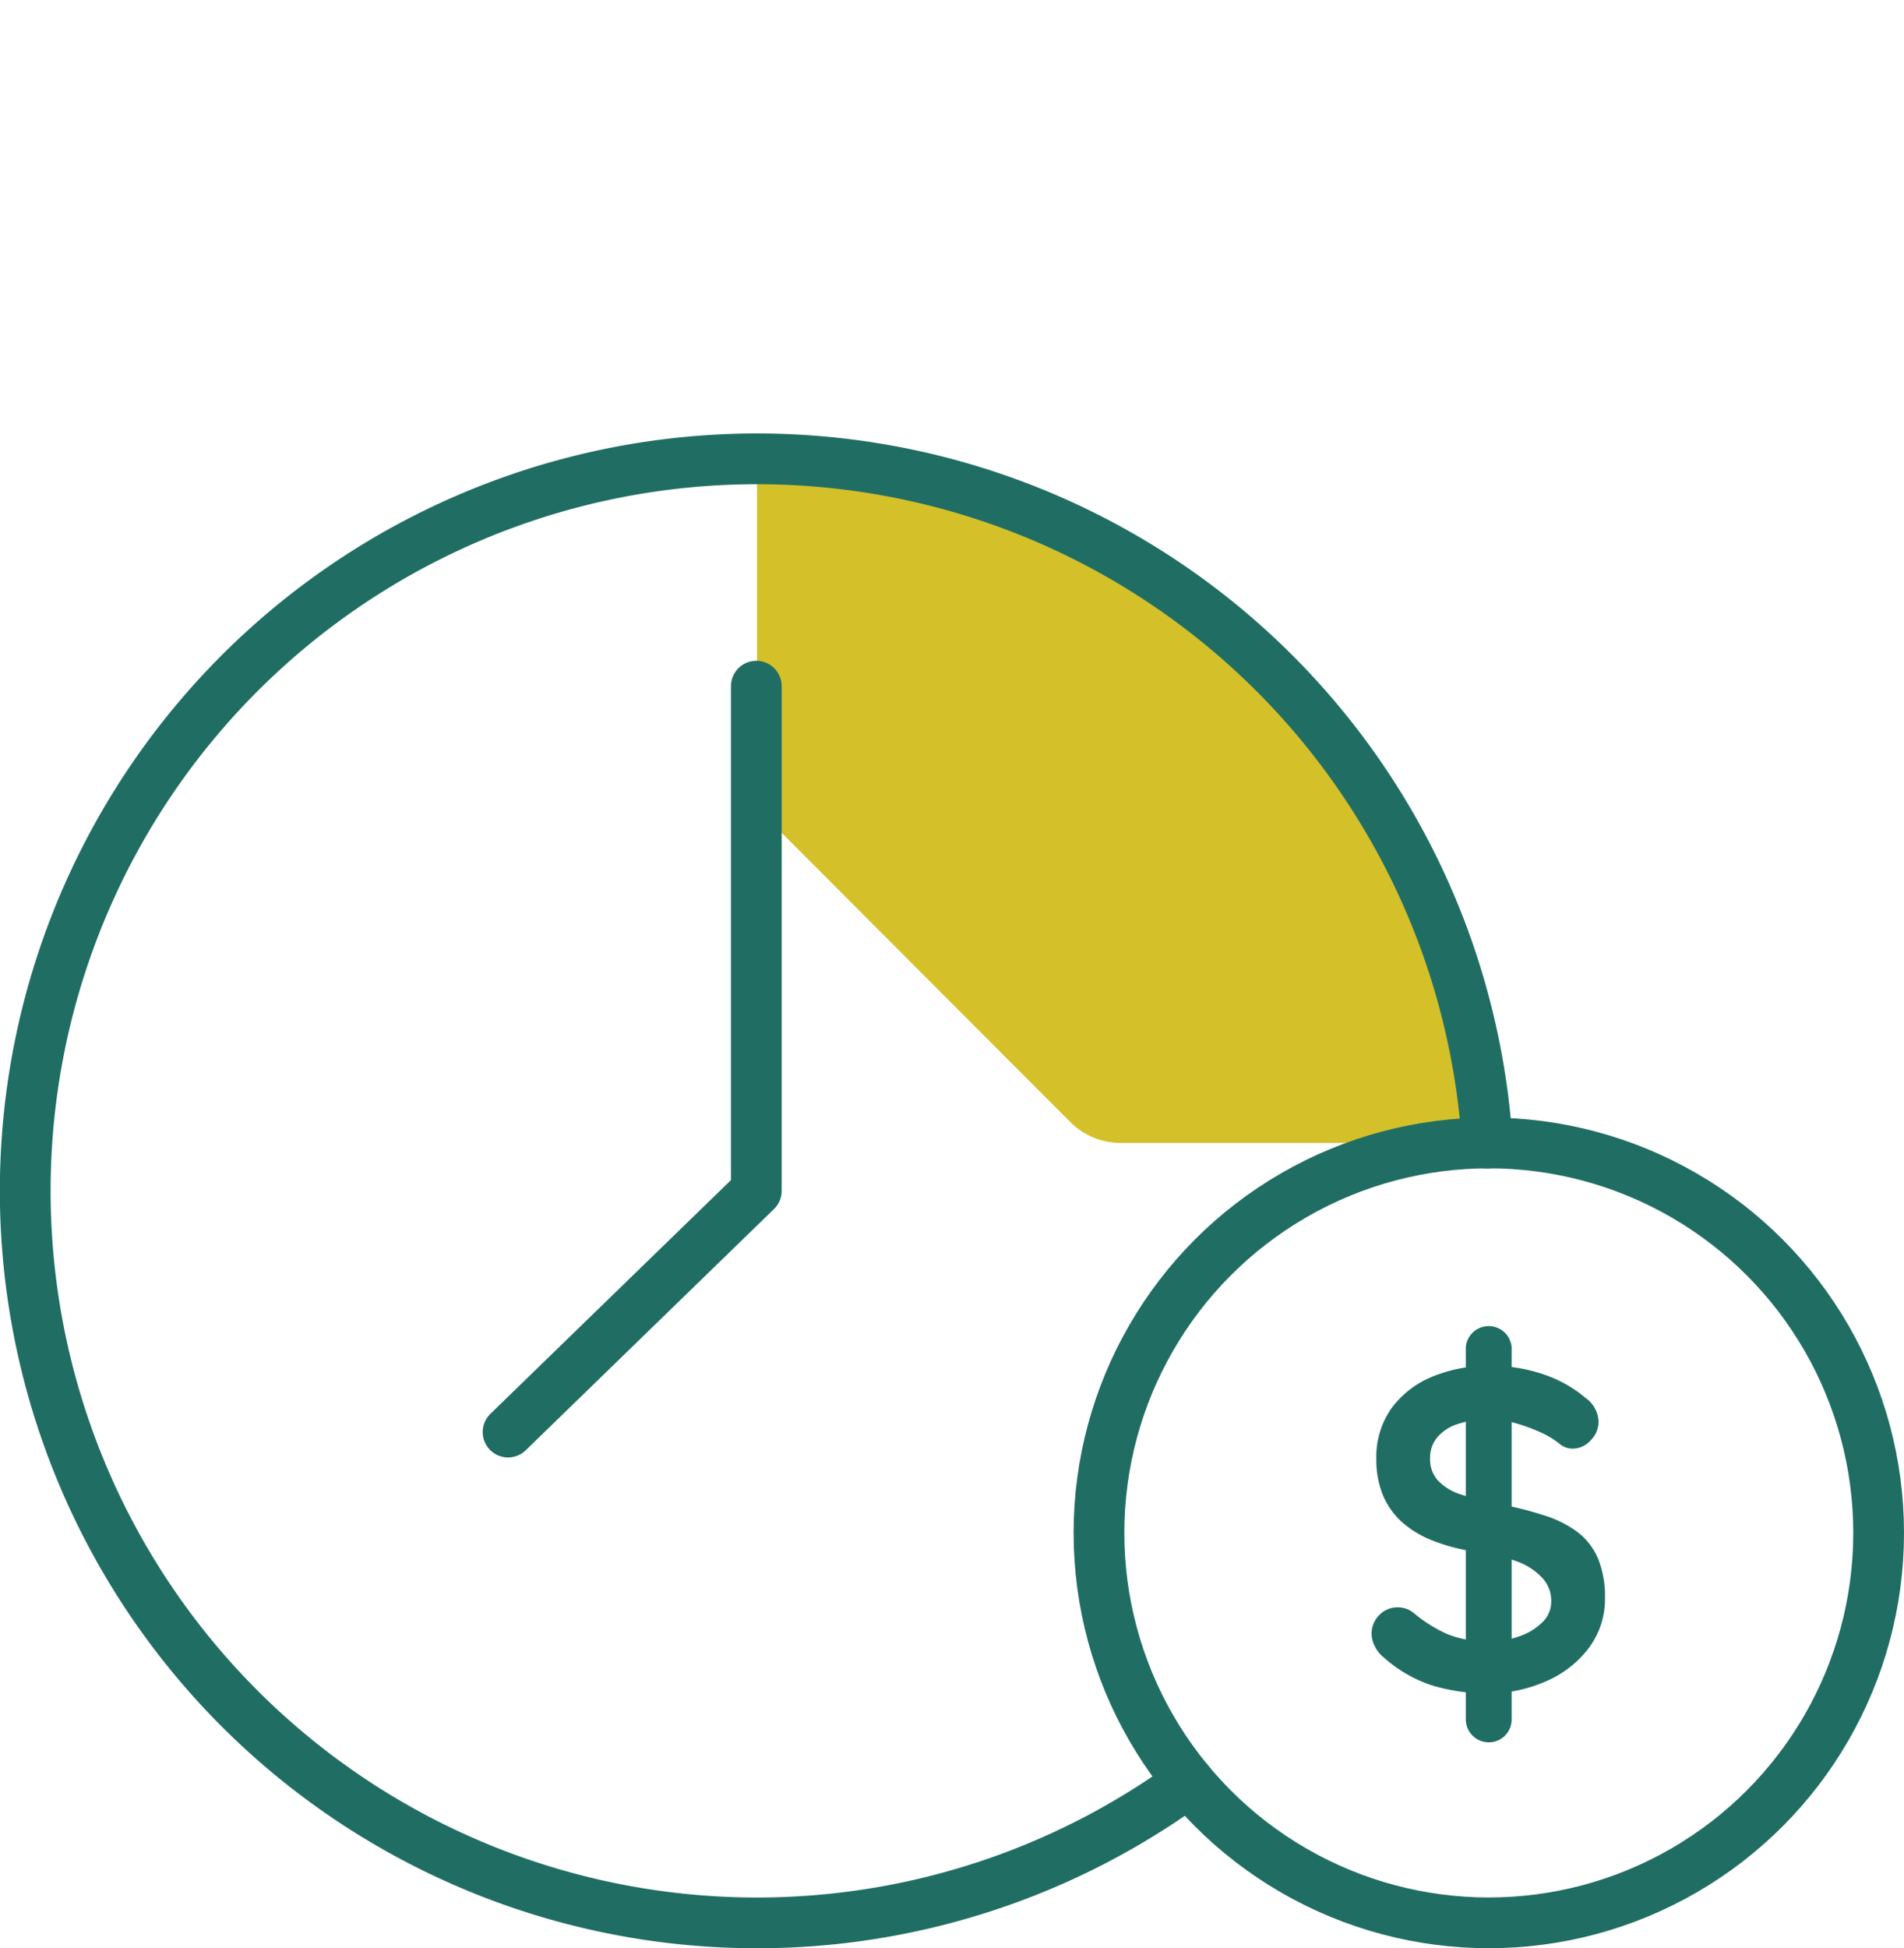
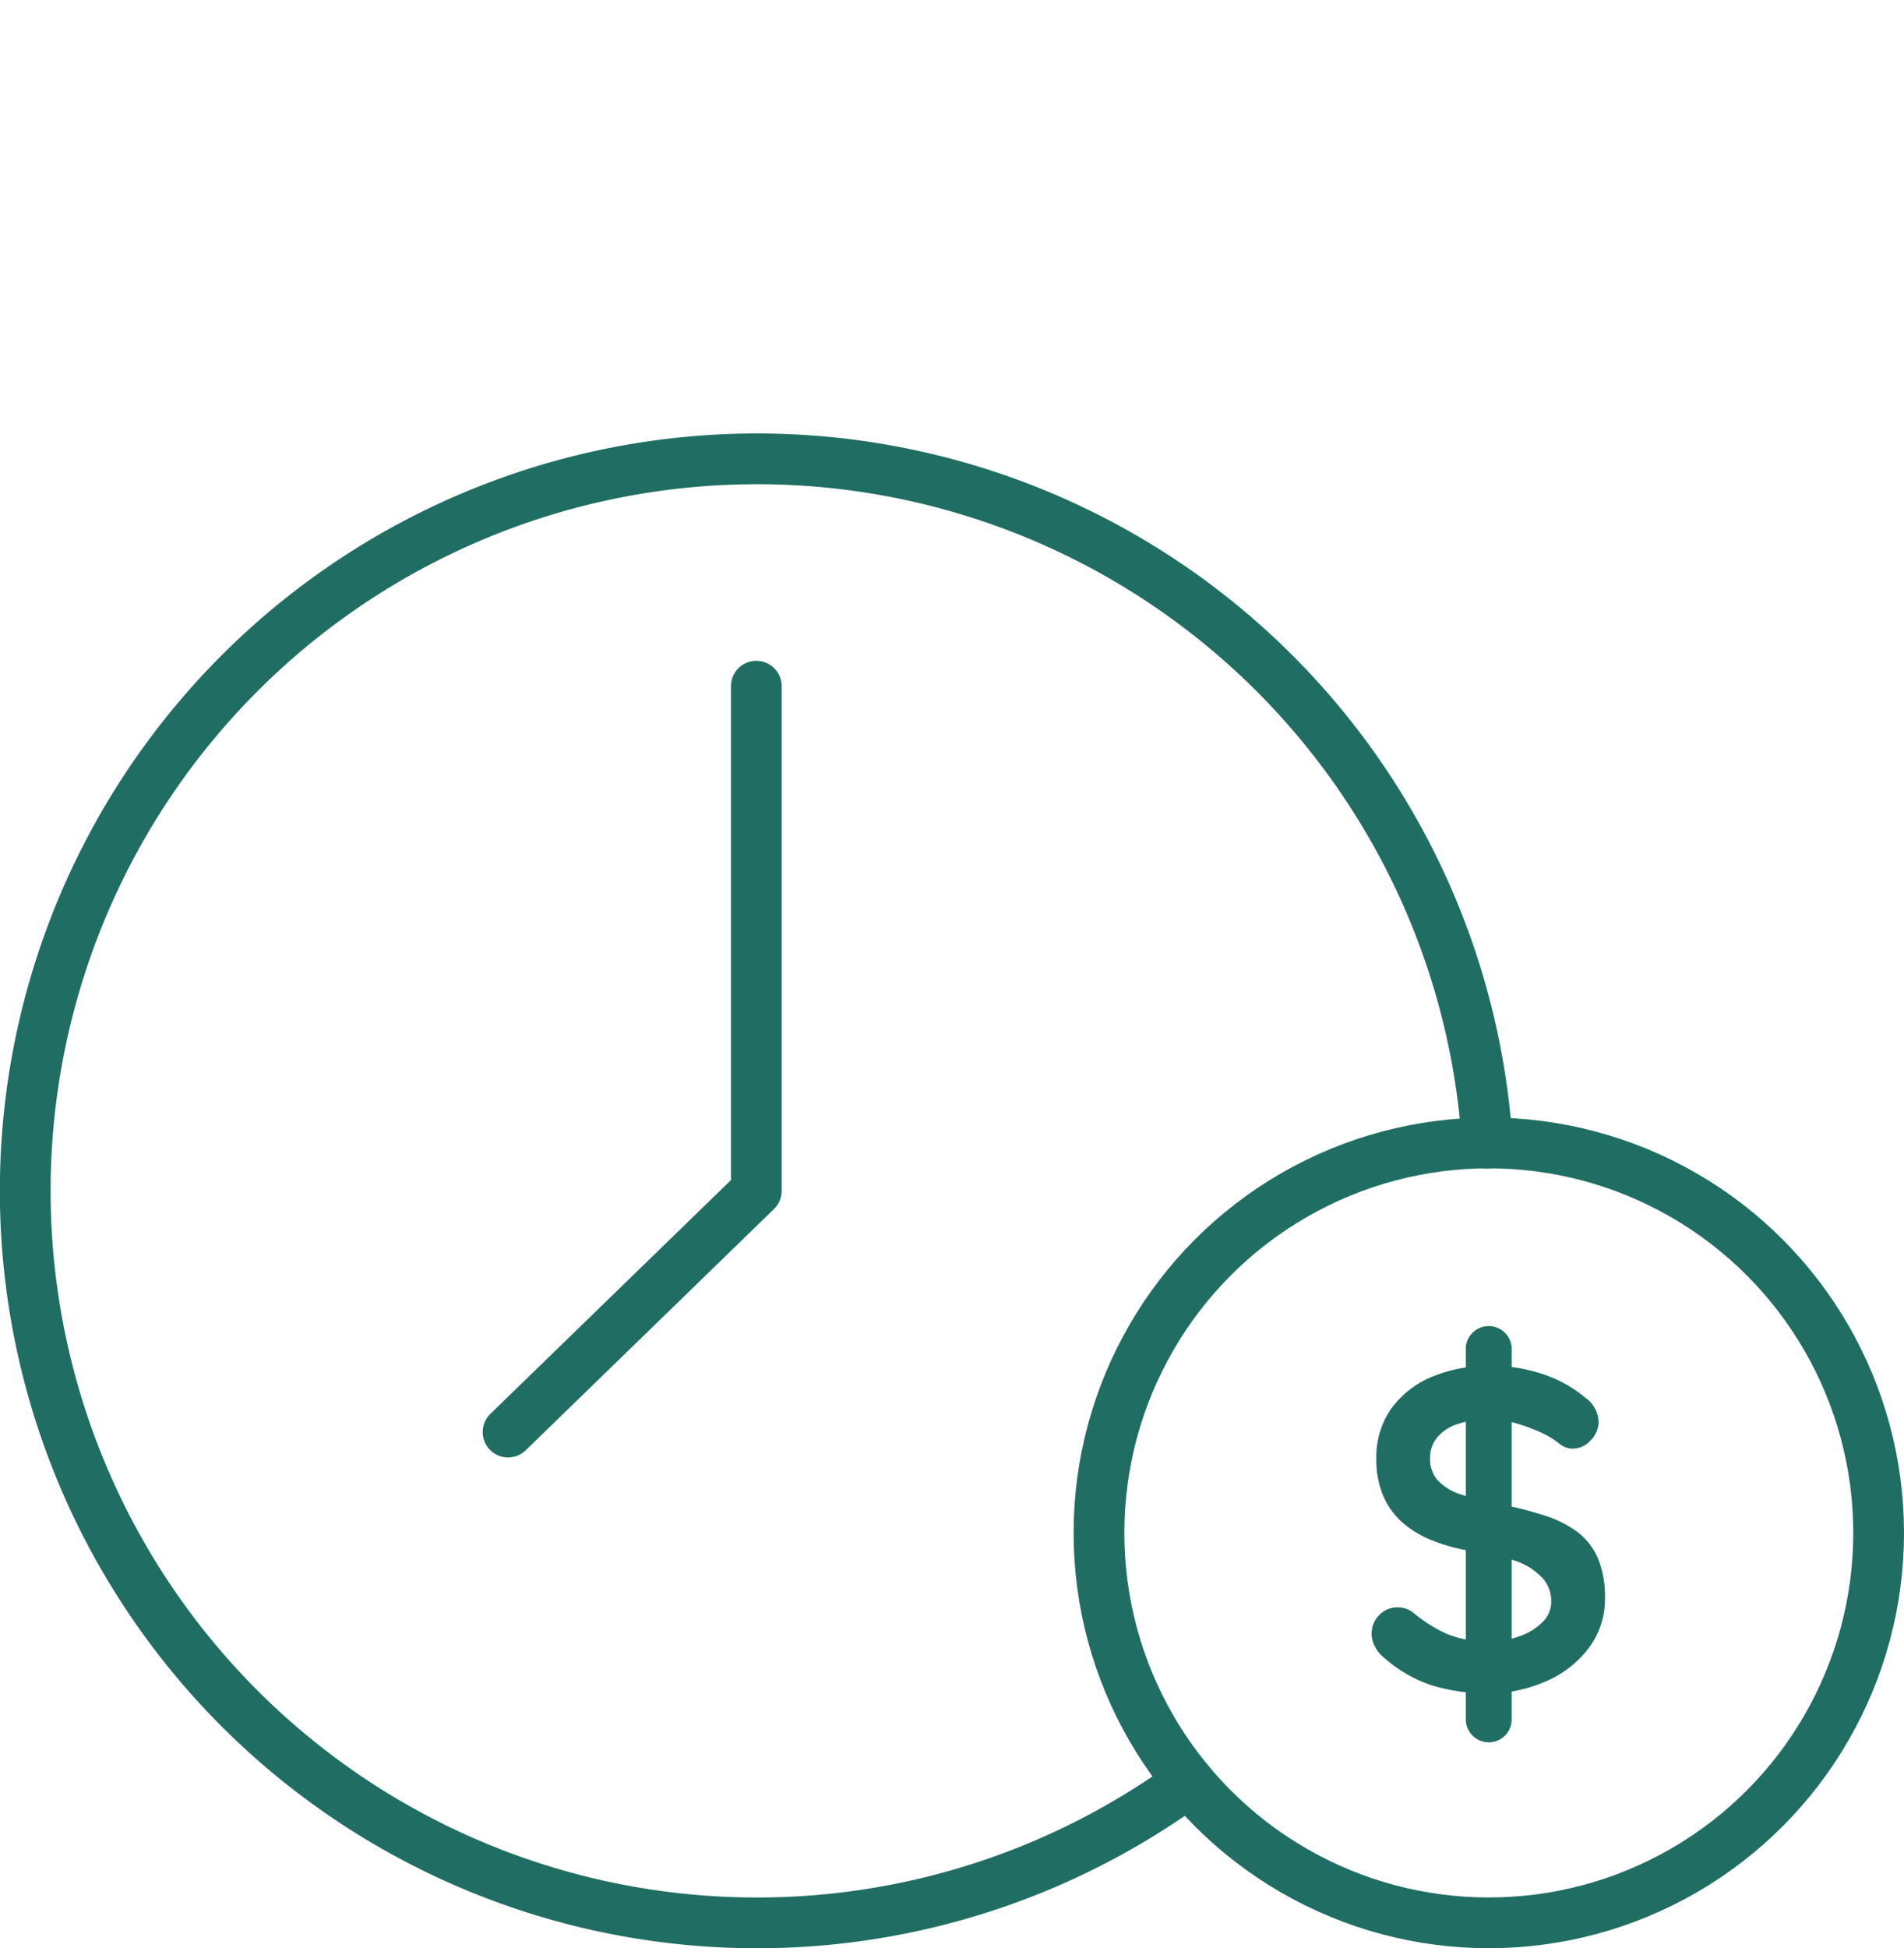
<svg xmlns="http://www.w3.org/2000/svg" viewBox="0 0 112.58 115.15">
  <defs>
    <style>.cls-1,.cls-5{fill:none;}.cls-2{clip-path:url(#clip-path);}.cls-3{fill:#d4c029;}.cls-4{fill:#206e63;}.cls-5{stroke:#206e63;stroke-linecap:round;stroke-linejoin:round;stroke-width:3px;}</style>
    <clipPath id="clip-path" transform="translate(0 25.63)">
-       <path class="cls-1" d="M70.29,79.7A43.27,43.27,0,1,1,87.94,41.94" />
-     </clipPath>
+       </clipPath>
  </defs>
  <g id="Layer_2" data-name="Layer 2">
    <g id="Layer_1-2" data-name="Layer 1">
      <g class="cls-2">
        <path class="cls-3" d="M112.27-4.09V20.39a4.23,4.23,0,0,1-1.25,3L93.73,40.67a4.24,4.24,0,0,1-3,1.26H66.26a4.22,4.22,0,0,1-3-1.26L46,23.38a4.3,4.3,0,0,1-1.24-3V-4.09a4.3,4.3,0,0,1,1.24-3L63.27-24.39a4.28,4.28,0,0,1,3-1.24H90.73a4.31,4.31,0,0,1,3,1.24L111-7.08A4.23,4.23,0,0,1,112.27-4.09Z" transform="translate(0 25.63)" />
      </g>
      <path class="cls-4" d="M88.07,74.47A11.41,11.41,0,0,1,84.69,74a8,8,0,0,1-2.86-1.65,1.91,1.91,0,0,1-.54-.67,1.61,1.61,0,0,1-.19-.75,1.54,1.54,0,0,1,.44-1.08,1.49,1.49,0,0,1,1.12-.47,1.46,1.46,0,0,1,.91.32,8.59,8.59,0,0,0,2,1.26,6.23,6.23,0,0,0,2.48.43,5.08,5.08,0,0,0,1.82-.31,3.52,3.52,0,0,0,1.34-.83,1.67,1.67,0,0,0,.51-1.19,2,2,0,0,0-.48-1.37,3.83,3.83,0,0,0-1.48-1,11.12,11.12,0,0,0-2.52-.6,10.8,10.8,0,0,1-2.54-.66,6,6,0,0,1-1.84-1.12,4.47,4.47,0,0,1-1.11-1.61,5.51,5.51,0,0,1-.37-2.08,5,5,0,0,1,.89-3,5.67,5.67,0,0,1,2.43-1.88,8.76,8.76,0,0,1,3.37-.64,9.64,9.64,0,0,1,3.23.52A7.57,7.57,0,0,1,93.75,57a1.79,1.79,0,0,1,.77,1.42,1.53,1.53,0,0,1-.45,1.07A1.44,1.44,0,0,1,93,60a1.21,1.21,0,0,1-.73-.24,5,5,0,0,0-1.15-.71,10.26,10.26,0,0,0-1.53-.56,5.72,5.72,0,0,0-3.44.07,2.58,2.58,0,0,0-1.19.8,1.83,1.83,0,0,0-.4,1.18A1.86,1.86,0,0,0,85,61.86a3.19,3.19,0,0,0,1.35.84,16.2,16.2,0,0,0,2.12.54,21.5,21.5,0,0,1,2.82.7,6.6,6.6,0,0,1,2,1,3.92,3.92,0,0,1,1.21,1.58,6,6,0,0,1,.4,2.32,4.81,4.81,0,0,1-1,3,6.28,6.28,0,0,1-2.53,1.93A8.51,8.51,0,0,1,88.07,74.47Z" transform="translate(0 25.63)" />
      <path class="cls-4" d="M88,77.36A1.36,1.36,0,0,1,86.67,76V54a1.36,1.36,0,0,1,2.71,0V76A1.35,1.35,0,0,1,88,77.36Z" transform="translate(0 25.63)" />
      <circle class="cls-5" cx="88.03" cy="90.61" r="23.05" />
      <polyline class="cls-5" points="44.72 40.56 44.72 70.39 30.04 84.65" />
      <path class="cls-5" d="M70.29,79.7A43.27,43.27,0,1,1,87.94,41.94" transform="translate(0 25.63)" />
    </g>
  </g>
</svg>